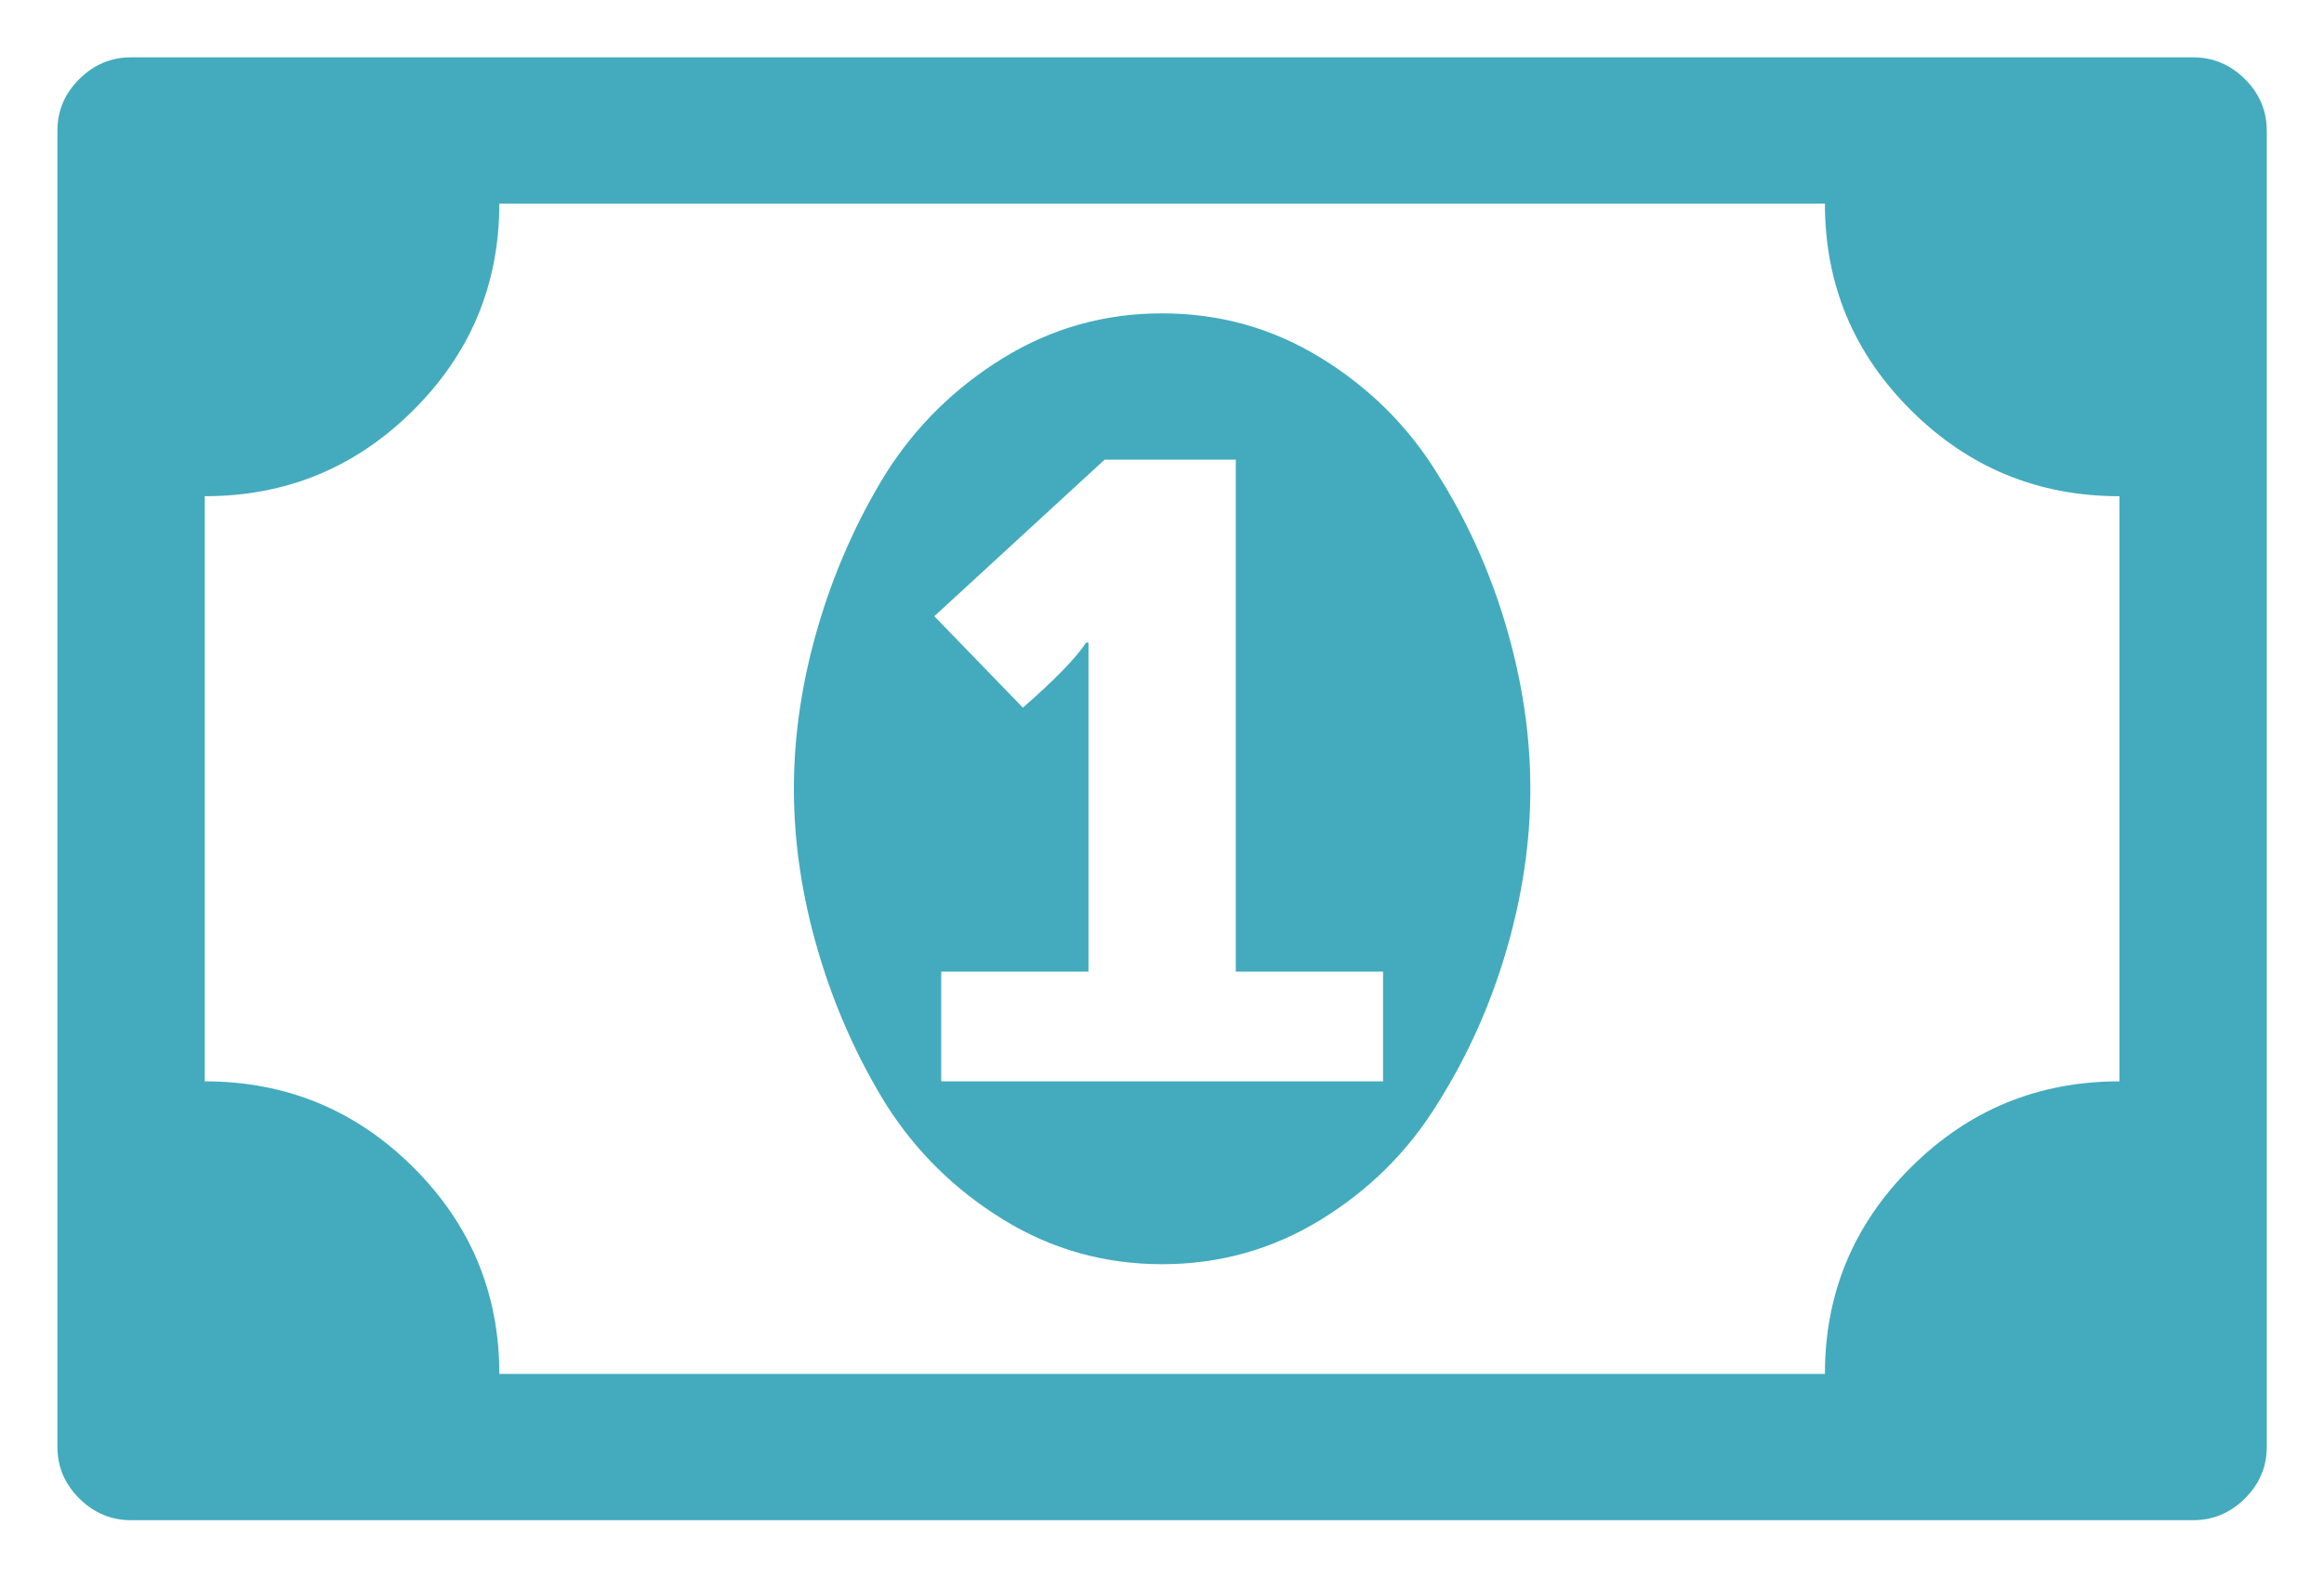
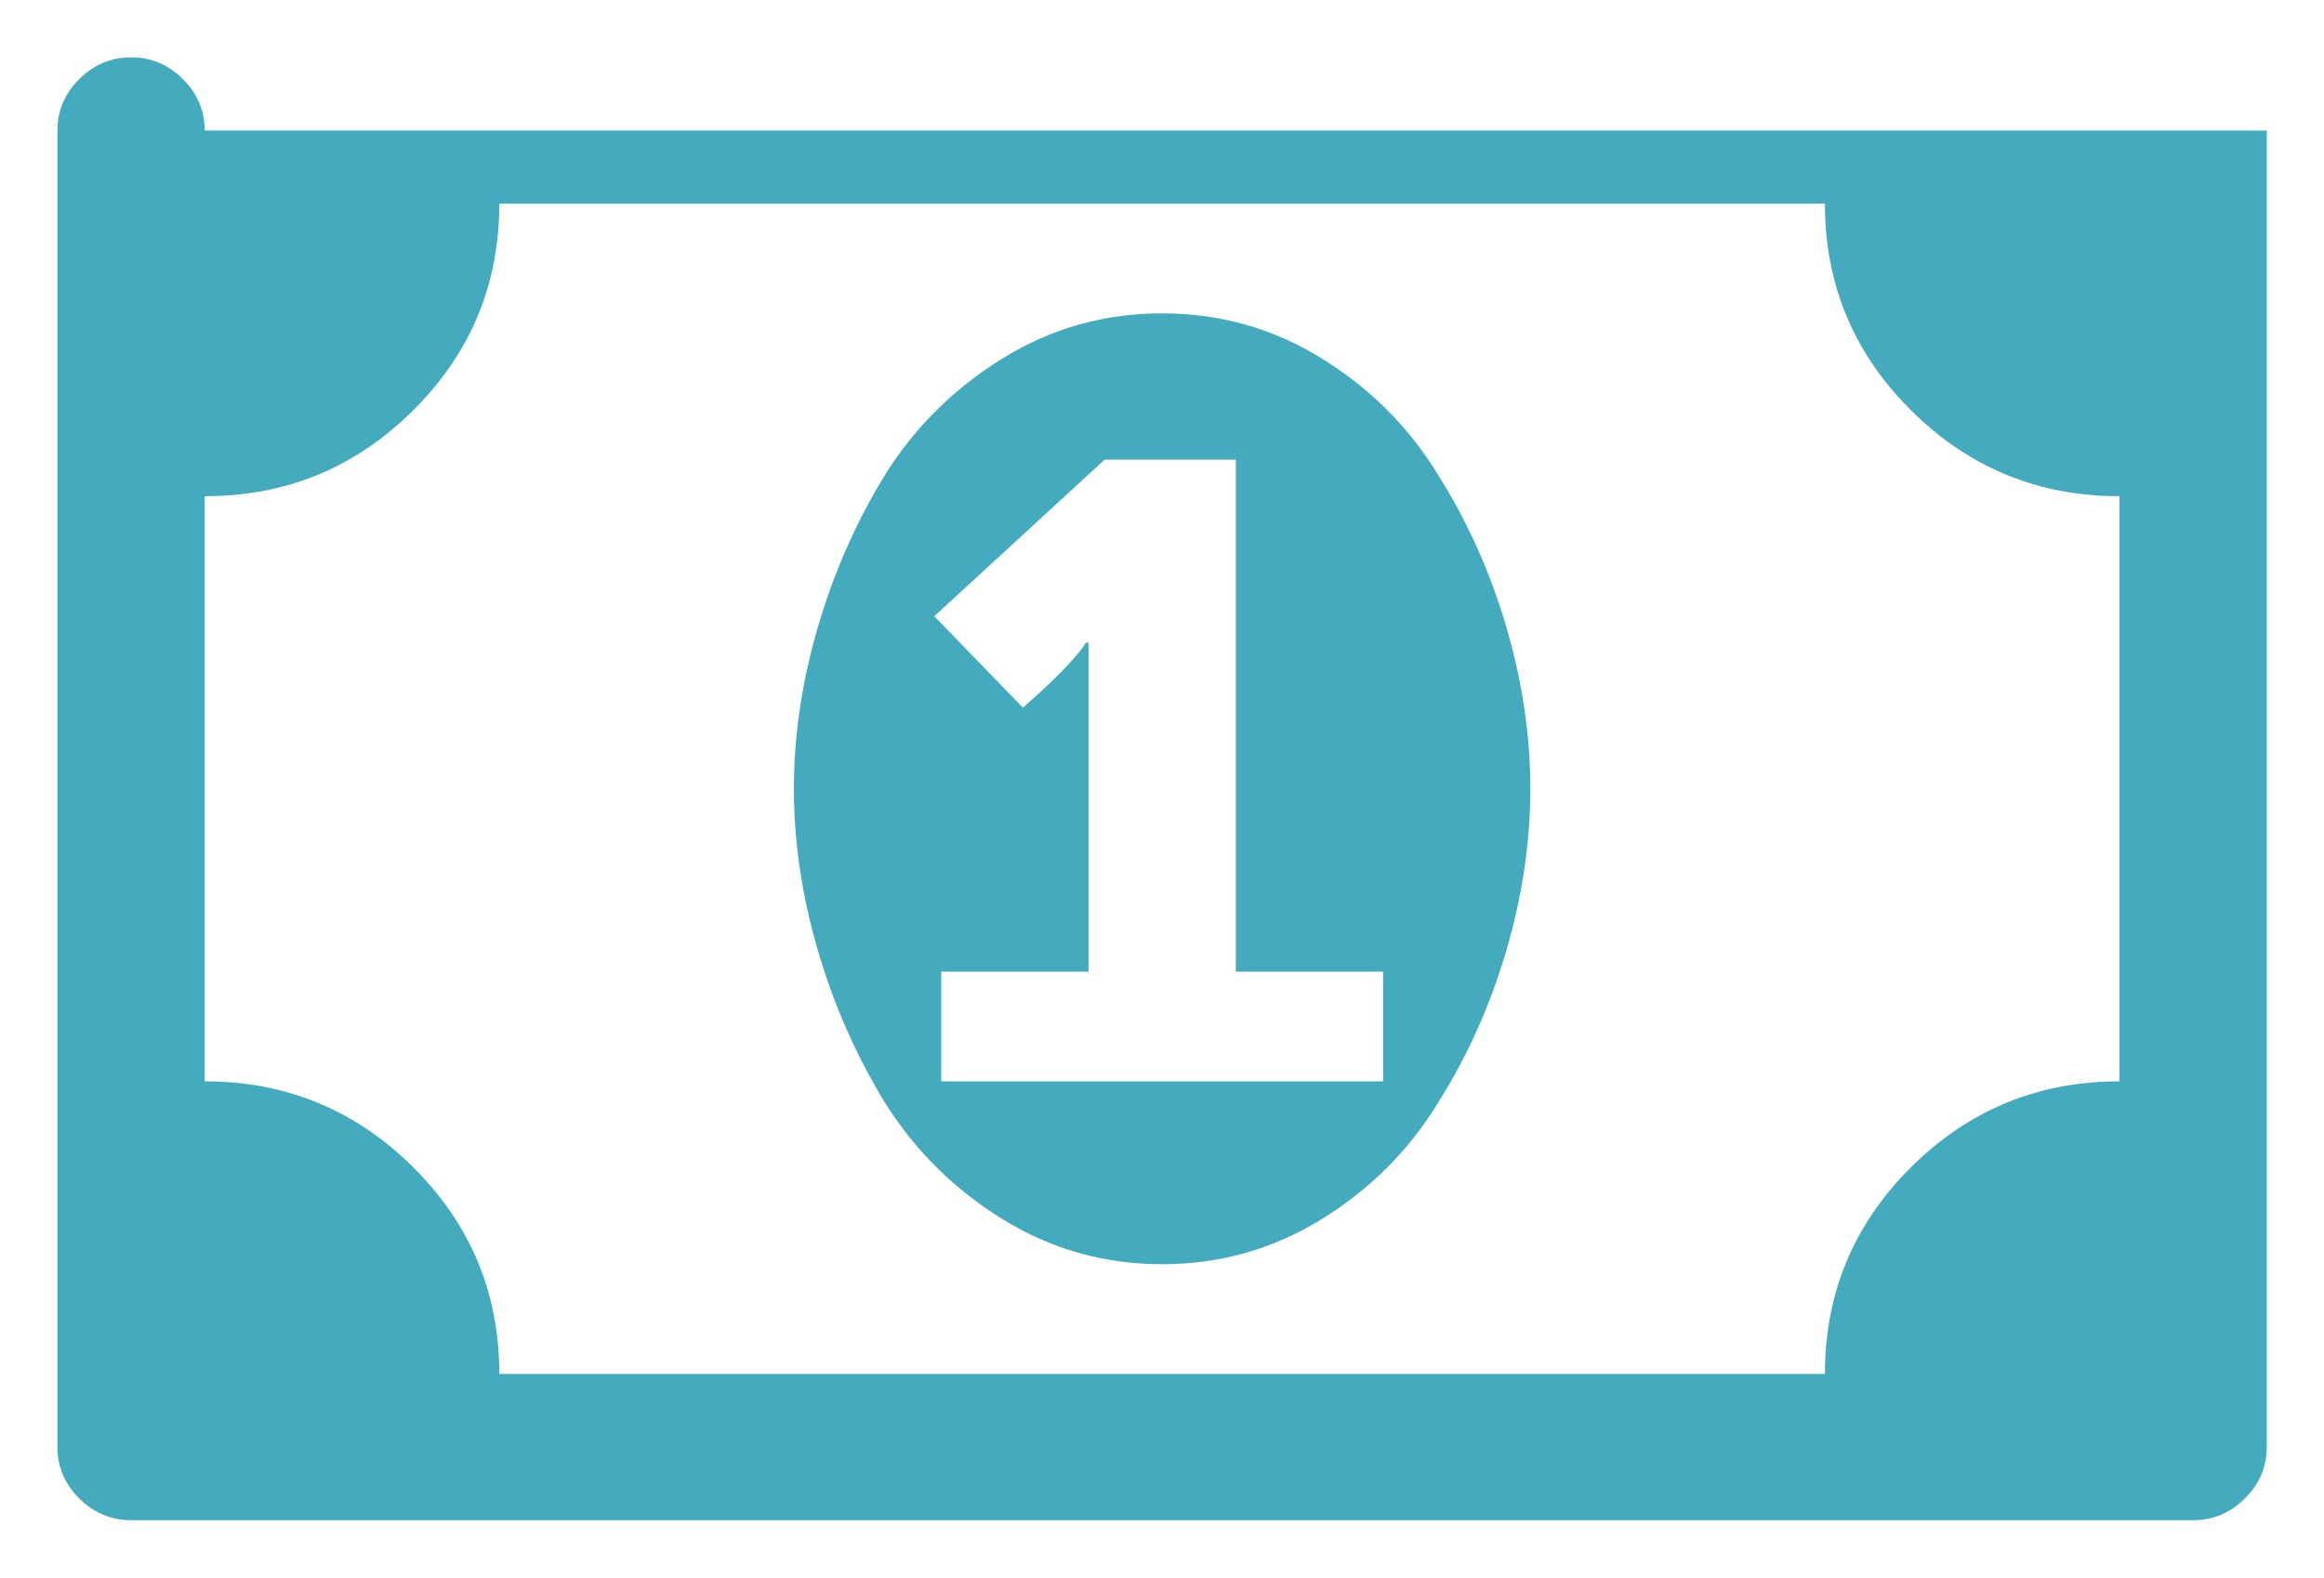
<svg xmlns="http://www.w3.org/2000/svg" height="55" width="81" version="1.1" viewBox="0 0 81 55">
-   <path d="m32.804 37.7h15.401v-3.825h-5.133v-17.85h-4.572l-5.936 5.459 3.088 3.188q1.684-1.474 2.206-2.271h0.08v11.475h-5.133v3.825zm19.692-15.858q0.842 2.869 0.842 5.658 0 2.789-0.842 5.658-0.842 2.869-2.406 5.339-1.524 2.47-4.051 4.024t-5.535 1.554-5.535-1.554-4.091-4.024q-1.524-2.47-2.366-5.339-0.842-2.869-0.842-5.658 0-2.789 0.842-5.658 0.842-2.869 2.366-5.339 1.564-2.47 4.091-4.024t5.535-1.554 5.535 1.554 4.051 4.024q1.564 2.47 2.406 5.339zm21.376 15.858v-20.4q-4.251 0-7.259-2.988t-3.008-7.212h-46.202q0 4.223-3.008 7.212t-7.259 2.988v20.4q4.251 0 7.259 2.988t3.008 7.212h46.202q0-4.223 3.008-7.212t7.259-2.988zm5.133-33.15v45.9q0 1.036-0.762 1.793-0.762 0.757-1.805 0.757h-71.869q-1.043 0-1.805-0.757-0.762-0.757-0.762-1.793v-45.9q0-1.036 0.762-1.793 0.761-0.758 1.804-0.758h71.869q1.043 0 1.805 0.757 0.762 0.757 0.762 1.793z" fill="#43abbd" />
+   <path d="m32.804 37.7h15.401v-3.825h-5.133v-17.85h-4.572l-5.936 5.459 3.088 3.188q1.684-1.474 2.206-2.271h0.08v11.475h-5.133v3.825zm19.692-15.858q0.842 2.869 0.842 5.658 0 2.789-0.842 5.658-0.842 2.869-2.406 5.339-1.524 2.47-4.051 4.024t-5.535 1.554-5.535-1.554-4.091-4.024q-1.524-2.47-2.366-5.339-0.842-2.869-0.842-5.658 0-2.789 0.842-5.658 0.842-2.869 2.366-5.339 1.564-2.47 4.091-4.024t5.535-1.554 5.535 1.554 4.051 4.024q1.564 2.47 2.406 5.339zm21.376 15.858v-20.4q-4.251 0-7.259-2.988t-3.008-7.212h-46.202q0 4.223-3.008 7.212t-7.259 2.988v20.4q4.251 0 7.259 2.988t3.008 7.212h46.202q0-4.223 3.008-7.212t7.259-2.988zm5.133-33.15v45.9q0 1.036-0.762 1.793-0.762 0.757-1.805 0.757h-71.869q-1.043 0-1.805-0.757-0.762-0.757-0.762-1.793v-45.9q0-1.036 0.762-1.793 0.761-0.758 1.804-0.758q1.043 0 1.805 0.757 0.762 0.757 0.762 1.793z" fill="#43abbd" />
</svg>